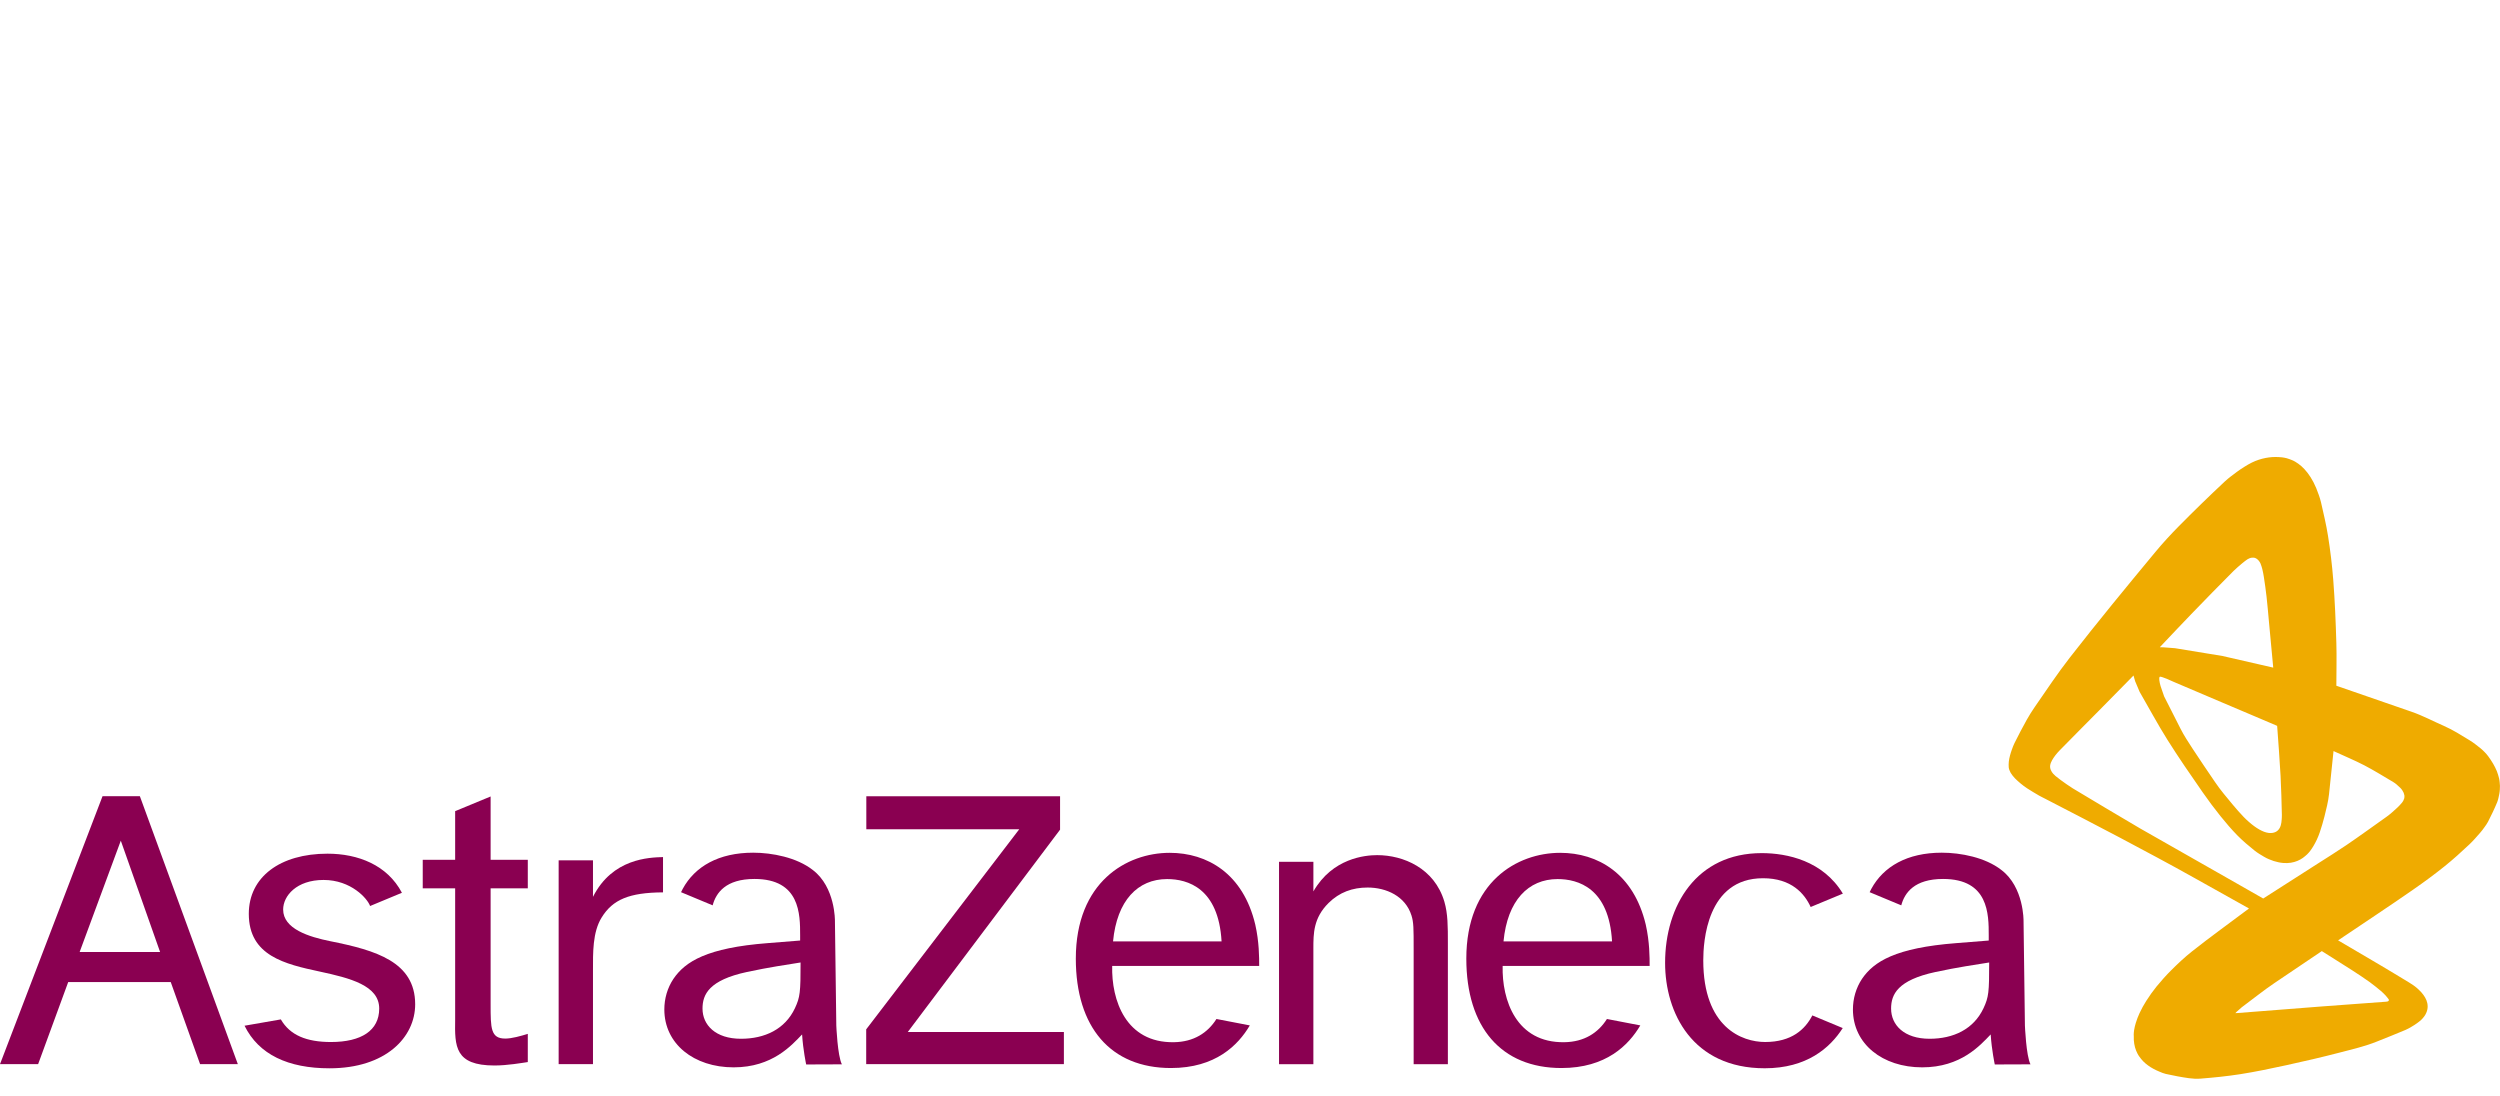
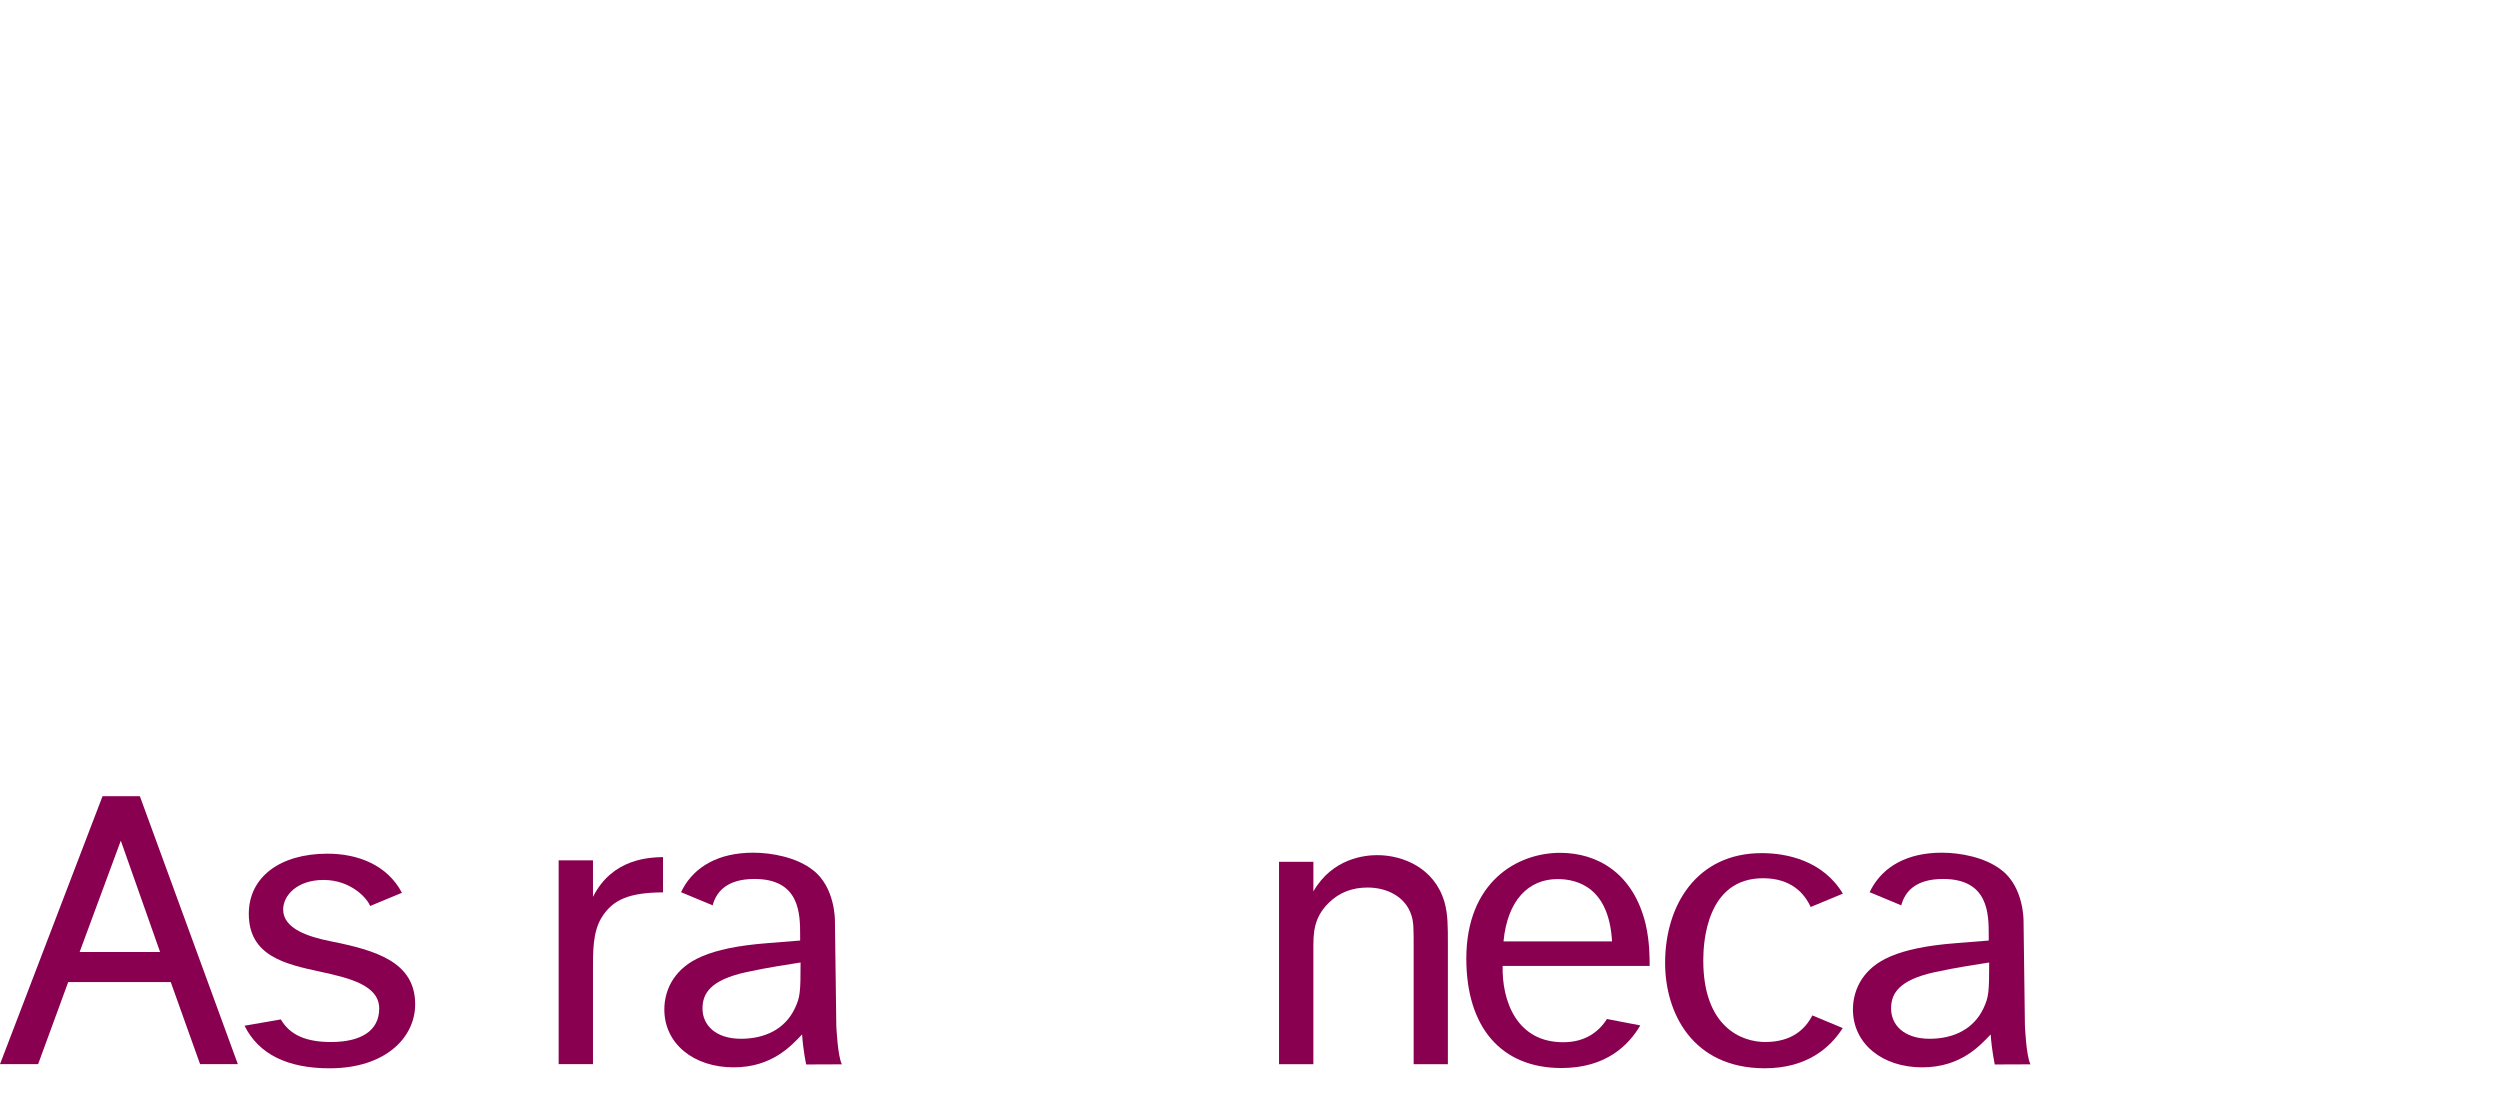
<svg xmlns="http://www.w3.org/2000/svg" width="146" height="64" viewBox="0 0 146 64" fill="none">
  <path fill-rule="evenodd" clip-rule="evenodd" d="M4.651 55.596L7.055 49.095L9.349 55.596H4.651ZM11.685 62.147H13.89L8.168 46.498H5.988L0 62.147H2.226L3.984 57.351H9.971L11.685 62.147Z" fill="#8A0051" />
  <path fill-rule="evenodd" clip-rule="evenodd" d="M18.683 56.742C16.64 56.303 14.53 55.822 14.53 53.368C14.53 51.214 16.36 49.855 19.124 49.855C20.912 49.855 22.619 50.518 23.472 52.138L21.613 52.911C21.464 52.478 20.502 51.389 18.896 51.389C17.323 51.389 16.536 52.316 16.536 53.118C16.536 54.245 18.032 54.714 19.308 54.97C21.949 55.499 24.246 56.172 24.246 58.651C24.246 60.579 22.527 62.389 19.243 62.389C16.825 62.389 15.108 61.584 14.281 59.902L16.401 59.533C16.934 60.455 17.896 60.854 19.329 60.854C21.107 60.854 22.146 60.179 22.146 58.901C22.147 57.549 20.441 57.121 18.683 56.742Z" fill="#8A0051" />
-   <path fill-rule="evenodd" clip-rule="evenodd" d="M28.652 50.214H30.823V51.878H28.652V58.647C28.652 60.051 28.652 60.653 29.51 60.653C29.889 60.653 30.42 60.502 30.823 60.378V62.025C30.47 62.075 29.636 62.225 28.878 62.225C26.556 62.225 26.556 61.102 26.581 59.551V51.878H24.688V50.214H26.581V47.371L28.652 46.514V50.214Z" fill="#8A0051" />
  <path fill-rule="evenodd" clip-rule="evenodd" d="M34.63 50.245V52.376C35.765 50.128 37.912 50.078 38.72 50.053V52.114C36.751 52.127 35.785 52.529 35.135 53.584C34.602 54.444 34.63 55.654 34.63 56.676V62.146H32.625V50.245H34.63Z" fill="#8A0051" />
-   <path fill-rule="evenodd" clip-rule="evenodd" d="M61.908 46.5V48.452L53.014 60.269H62.131V62.146H50.586V60.114L59.524 48.429H50.593V46.5H61.908Z" fill="#8A0051" />
  <path fill-rule="evenodd" clip-rule="evenodd" d="M76.702 50.33V52.058C77.817 50.116 79.719 49.94 80.428 49.94C81.949 49.94 83.771 50.697 84.352 52.661C84.556 53.363 84.556 54.091 84.556 55.096V62.148H82.557V55.422C82.557 54.216 82.557 53.866 82.43 53.463C82.075 52.334 80.96 51.832 79.87 51.832C78.983 51.832 78.222 52.108 77.588 52.735C76.701 53.614 76.701 54.516 76.701 55.397V62.148H74.695V50.33H76.702Z" fill="#8A0051" />
  <path fill-rule="evenodd" clip-rule="evenodd" d="M107.616 60.039C106.867 61.209 105.508 62.387 103.061 62.387C98.837 62.387 97.242 59.146 97.242 56.234C97.242 52.871 99.08 49.822 102.884 49.822C104.376 49.822 106.466 50.27 107.623 52.188L105.743 52.969C105.388 52.19 104.624 51.289 102.96 51.289C99.664 51.289 99.471 55.029 99.471 56.084C99.471 60.005 101.733 60.853 103.085 60.853C104.632 60.853 105.423 60.114 105.84 59.3L107.616 60.039Z" fill="#8A0051" />
-   <path fill-rule="evenodd" clip-rule="evenodd" d="M65.002 54.977H71.34C71.162 51.864 69.361 51.338 68.159 51.338C66.444 51.339 65.228 52.592 65.002 54.977ZM72.989 59.884C72.306 61.043 70.986 62.373 68.384 62.373C64.857 62.373 62.828 59.985 62.828 55.984C62.828 51.513 65.79 49.805 68.31 49.805C70.501 49.805 72.602 51.011 73.308 53.998C73.536 55.002 73.536 55.908 73.536 56.411H64.952C64.902 58.399 65.739 60.914 68.561 60.865C69.713 60.846 70.524 60.325 71.041 59.509L72.989 59.884Z" fill="#8A0051" />
  <path fill-rule="evenodd" clip-rule="evenodd" d="M87.805 54.977H94.143C93.967 51.864 92.165 51.338 90.963 51.338C89.249 51.339 88.033 52.592 87.805 54.977ZM95.794 59.884C95.11 61.043 93.791 62.373 91.19 62.373C87.662 62.373 85.633 59.985 85.633 55.984C85.633 51.513 88.594 49.805 91.114 49.805C93.306 49.805 95.405 51.011 96.112 53.998C96.339 55.002 96.339 55.908 96.339 56.411H87.755C87.705 58.399 88.544 60.914 91.365 60.865C92.516 60.846 93.329 60.325 93.845 59.509L95.794 59.884Z" fill="#8A0051" />
  <path fill-rule="evenodd" clip-rule="evenodd" d="M118.58 62.157L116.495 62.165C116.495 62.165 116.315 61.327 116.256 60.411C115.651 61.038 114.527 62.333 112.256 62.333C109.934 62.333 108.211 60.961 108.211 58.952C108.211 58.322 108.388 57.695 108.742 57.165C109.427 56.158 110.693 55.353 114.251 55.078L116.142 54.927V54.625C116.142 53.392 116.142 51.331 113.476 51.331C111.799 51.331 111.228 52.14 111.034 52.872L109.188 52.104C109.217 52.04 109.25 51.975 109.285 51.909C109.995 50.602 111.386 49.797 113.399 49.797C114.507 49.797 115.941 50.074 116.876 50.803C118.207 51.807 118.175 53.785 118.175 53.785L118.255 59.888C118.255 59.889 118.326 61.661 118.58 62.157ZM115.839 58.877C116.142 58.223 116.168 57.946 116.168 56.209C115.387 56.335 114.331 56.486 113.039 56.763C110.818 57.24 110.44 58.073 110.44 58.902C110.44 59.858 111.197 60.664 112.686 60.664C114.075 60.664 115.26 60.111 115.839 58.877Z" fill="#8A0051" />
  <path fill-rule="evenodd" clip-rule="evenodd" d="M49.166 62.157L47.081 62.165C47.081 62.165 46.9 61.327 46.842 60.411C46.237 61.038 45.115 62.333 42.843 62.333C40.519 62.333 38.797 60.961 38.797 58.952C38.797 58.322 38.974 57.695 39.329 57.165C40.014 56.158 41.279 55.353 44.835 55.078L46.728 54.927V54.625C46.728 53.392 46.728 51.331 44.061 51.331C42.384 51.331 41.815 52.14 41.619 52.872L39.773 52.104C39.803 52.04 39.836 51.975 39.871 51.909C40.581 50.602 41.973 49.797 43.984 49.797C45.091 49.797 46.527 50.074 47.461 50.803C48.792 51.807 48.76 53.785 48.76 53.785L48.84 59.888C48.84 59.889 48.911 61.661 49.166 62.157ZM46.425 58.877C46.729 58.223 46.753 57.946 46.753 56.209C45.974 56.335 44.916 56.486 43.626 56.763C41.406 57.24 41.027 58.073 41.027 58.902C41.027 59.858 41.783 60.664 43.272 60.664C44.66 60.664 45.845 60.111 46.425 58.877Z" fill="#8A0051" />
-   <path fill-rule="evenodd" clip-rule="evenodd" d="M145.98 45.674C145.972 45.601 145.964 45.528 145.946 45.457C145.908 45.312 145.869 45.168 145.813 45.03C145.753 44.883 145.679 44.741 145.6 44.603C145.512 44.452 145.414 44.306 145.31 44.164C145.25 44.081 145.18 44.003 145.108 43.929C145.028 43.847 144.945 43.765 144.855 43.694C144.65 43.532 144.448 43.367 144.224 43.232C143.737 42.934 143.252 42.625 142.729 42.395C142.097 42.119 141.486 41.791 140.834 41.566L136.443 40.047C136.443 39.216 136.468 38.384 136.443 37.554C136.407 36.321 136.357 35.087 136.261 33.857C136.194 33 136.091 32.146 135.956 31.298C135.852 30.636 135.693 29.983 135.546 29.33C135.512 29.18 135.462 29.034 135.412 28.89C135.367 28.759 135.319 28.63 135.265 28.502C135.217 28.387 135.164 28.274 135.107 28.162C135.055 28.061 134.998 27.964 134.938 27.868C134.884 27.782 134.824 27.698 134.762 27.616C134.706 27.542 134.647 27.472 134.584 27.404C134.527 27.342 134.466 27.283 134.403 27.226C134.346 27.175 134.285 27.128 134.222 27.082C134.165 27.04 134.105 27.001 134.044 26.966C133.987 26.933 133.929 26.901 133.868 26.877C133.762 26.833 133.654 26.792 133.544 26.761C133.453 26.735 133.359 26.721 133.265 26.708C133.195 26.698 133.124 26.693 133.053 26.692C132.933 26.689 132.812 26.687 132.692 26.695C132.564 26.705 132.436 26.72 132.311 26.745C132.176 26.772 132.042 26.805 131.912 26.849C131.771 26.895 131.635 26.952 131.503 27.016C131.355 27.089 131.214 27.172 131.074 27.26C130.927 27.352 130.781 27.448 130.641 27.552C130.397 27.736 130.147 27.914 129.925 28.122C129.008 28.98 128.108 29.855 127.227 30.748C126.758 31.225 126.303 31.717 125.877 32.232C124.185 34.272 122.501 36.318 120.874 38.408C120.152 39.336 119.502 40.318 118.833 41.283C118.666 41.524 118.51 41.774 118.366 42.029C118.115 42.476 117.88 42.932 117.651 43.389C117.591 43.508 117.545 43.634 117.499 43.759C117.456 43.879 117.416 44 117.384 44.123C117.354 44.239 117.328 44.357 117.315 44.476C117.303 44.585 117.302 44.696 117.309 44.806C117.313 44.861 117.329 44.915 117.347 44.968C117.367 45.024 117.392 45.079 117.422 45.131C117.455 45.187 117.493 45.241 117.533 45.292C117.577 45.348 117.621 45.403 117.671 45.452C117.779 45.559 117.89 45.663 118.008 45.759C118.129 45.859 118.254 45.953 118.385 46.039C118.614 46.188 118.85 46.327 119.085 46.464C119.188 46.524 119.296 46.575 119.401 46.63C119.439 46.648 119.327 46.591 119.29 46.571C119.286 46.569 119.274 46.562 119.278 46.563C119.284 46.565 119.29 46.57 119.296 46.573C119.353 46.603 119.411 46.633 119.47 46.663C120.916 47.415 122.367 48.156 123.806 48.92C125.253 49.688 126.699 50.458 128.128 51.258L131.341 53.055C130.225 53.896 129.088 54.708 127.995 55.576C127.578 55.907 127.19 56.275 126.811 56.65C126.504 56.956 126.214 57.28 125.941 57.614C125.723 57.883 125.524 58.166 125.338 58.458C125.192 58.684 125.064 58.925 124.949 59.168C124.862 59.353 124.792 59.545 124.73 59.74C124.686 59.877 124.657 60.018 124.632 60.159C124.617 60.244 124.614 60.332 124.609 60.419C124.608 60.448 124.613 60.478 124.613 60.507C124.615 60.586 124.611 60.664 124.615 60.741C124.619 60.814 124.628 60.887 124.64 60.958C124.651 61.027 124.665 61.096 124.684 61.163C124.701 61.227 124.724 61.291 124.748 61.353C124.772 61.413 124.8 61.472 124.829 61.529C124.859 61.585 124.889 61.642 124.928 61.692C125.002 61.793 125.077 61.894 125.165 61.982C125.253 62.071 125.35 62.152 125.451 62.225C125.553 62.3 125.662 62.365 125.773 62.426C125.885 62.486 126.001 62.539 126.12 62.588C126.238 62.637 126.356 62.689 126.481 62.717C126.93 62.815 127.382 62.905 127.838 62.967C128.061 62.997 128.288 63.01 128.512 62.992C129.288 62.931 130.064 62.852 130.833 62.732C131.732 62.591 132.623 62.403 133.512 62.21C134.56 61.981 135.604 61.74 136.642 61.469C137.376 61.277 138.122 61.106 138.824 60.821C139.378 60.596 139.936 60.382 140.485 60.146C140.608 60.094 140.724 60.026 140.84 59.958C140.944 59.897 141.048 59.831 141.146 59.761C141.232 59.7 141.318 59.635 141.396 59.562C141.461 59.5 141.521 59.432 141.574 59.359C141.62 59.298 141.659 59.229 141.691 59.158C141.719 59.096 141.74 59.029 141.755 58.962C141.769 58.901 141.775 58.836 141.775 58.773C141.775 58.712 141.767 58.65 141.756 58.59C141.744 58.532 141.726 58.474 141.705 58.417C141.684 58.361 141.655 58.305 141.625 58.252C141.595 58.2 141.561 58.148 141.525 58.099C141.489 58.05 141.451 58.001 141.41 57.956C141.329 57.872 141.247 57.787 141.161 57.711C141.085 57.644 141.004 57.584 140.922 57.527C140.841 57.47 140.758 57.417 140.674 57.367C140.102 57.023 139.533 56.673 138.957 56.335L136.545 54.917C138.01 53.928 139.488 52.957 140.939 51.947C141.559 51.516 142.17 51.069 142.758 50.596C143.262 50.191 143.742 49.756 144.212 49.313C144.436 49.102 144.635 48.868 144.838 48.637C144.93 48.532 145.015 48.421 145.095 48.306C145.169 48.203 145.244 48.099 145.303 47.986C145.492 47.612 145.677 47.237 145.835 46.85C145.898 46.693 145.925 46.522 145.961 46.356C145.977 46.279 145.983 46.2 145.99 46.121C145.996 46.046 145.998 45.97 145.997 45.895C145.993 45.821 145.989 45.747 145.98 45.674ZM127.976 35.858C128.793 35.014 129.613 34.17 130.445 33.339C130.596 33.188 130.765 33.052 130.927 32.911C130.983 32.862 131.043 32.815 131.103 32.77C131.149 32.735 131.195 32.698 131.245 32.667C131.28 32.645 131.317 32.627 131.355 32.611C131.396 32.595 131.437 32.578 131.48 32.571C131.526 32.564 131.572 32.564 131.618 32.567C131.642 32.568 131.665 32.574 131.688 32.581C131.711 32.589 131.735 32.599 131.757 32.612C131.781 32.625 131.804 32.641 131.824 32.658C131.849 32.677 131.871 32.699 131.892 32.722C131.915 32.748 131.937 32.776 131.956 32.806C131.977 32.84 132.001 32.875 132.015 32.913C132.055 33.016 132.091 33.121 132.117 33.228C132.155 33.381 132.185 33.536 132.209 33.693C132.268 34.076 132.323 34.459 132.366 34.843C132.422 35.34 132.463 35.839 132.509 36.337L132.757 38.989L129.789 38.309L127.02 37.855L126.349 37.804L126.132 37.798C126.746 37.151 127.355 36.499 127.976 35.858ZM126.115 39.546L126.125 39.53L126.141 39.521L126.164 39.519L126.2 39.524L126.303 39.554L126.572 39.656L126.937 39.818C127.88 40.22 128.822 40.621 129.766 41.022C130.391 41.287 131.017 41.551 131.641 41.817L132.876 42.342L132.986 42.391C133.053 43.363 133.134 44.334 133.185 45.307C133.226 46.067 133.242 46.828 133.261 47.589C133.263 47.685 133.256 47.781 133.249 47.877C133.245 47.93 133.24 47.985 133.232 48.038C133.224 48.092 133.213 48.145 133.198 48.197C133.182 48.247 133.165 48.299 133.139 48.345C133.115 48.391 133.082 48.433 133.048 48.473C133.032 48.494 133.009 48.511 132.988 48.528C132.966 48.544 132.942 48.56 132.917 48.575C132.891 48.588 132.862 48.6 132.834 48.61C132.803 48.621 132.771 48.63 132.738 48.637C132.698 48.644 132.658 48.648 132.618 48.649C132.576 48.65 132.534 48.649 132.492 48.644C132.446 48.638 132.403 48.629 132.36 48.618C132.313 48.606 132.267 48.594 132.223 48.576C132.127 48.536 132.031 48.493 131.941 48.442C131.838 48.383 131.739 48.317 131.643 48.247C131.536 48.17 131.435 48.087 131.337 48C131.229 47.905 131.124 47.809 131.026 47.706C130.812 47.478 130.601 47.246 130.403 47.005C130.044 46.569 129.672 46.141 129.358 45.673C128.924 45.028 128.479 44.391 128.057 43.738C127.805 43.349 127.546 42.961 127.337 42.546L126.384 40.667L126.178 40.068L126.132 39.889L126.104 39.718L126.101 39.593L126.115 39.546ZM136.643 56.206C136.9 56.368 137.158 56.527 137.411 56.694C137.738 56.908 138.066 57.121 138.383 57.349C138.61 57.514 138.828 57.691 139.044 57.872C139.139 57.953 139.228 58.039 139.314 58.131C139.384 58.207 139.445 58.289 139.506 58.371C139.51 58.377 139.511 58.384 139.51 58.39C139.51 58.405 139.509 58.419 139.504 58.433C139.502 58.442 139.495 58.45 139.488 58.456C139.479 58.465 139.469 58.472 139.458 58.477C139.443 58.484 139.427 58.488 139.411 58.491C139.388 58.496 139.365 58.499 139.342 58.5C138.091 58.594 136.837 58.679 135.587 58.777L130.696 59.159L130.544 59.169L130.614 59.093L130.922 58.822C131.557 58.353 132.17 57.855 132.824 57.413L135.594 55.544C135.942 55.764 136.293 55.985 136.643 56.206ZM140.41 46.619C140.397 46.664 140.38 46.709 140.358 46.75C140.333 46.798 140.303 46.845 140.268 46.886C140.184 46.985 140.096 47.081 140.001 47.169C139.797 47.355 139.594 47.545 139.369 47.704C138.592 48.253 137.823 48.815 137.036 49.35C136.495 49.719 135.936 50.064 135.384 50.418L132.171 52.473C131.716 52.213 131.261 51.953 130.806 51.694L124.988 48.383C123.674 47.601 122.352 46.832 121.046 46.037C120.8 45.887 120.569 45.713 120.334 45.546C120.259 45.493 120.19 45.433 120.118 45.377C120.096 45.36 120.071 45.344 120.05 45.326C120 45.281 119.95 45.234 119.904 45.184C119.876 45.153 119.853 45.12 119.829 45.085C119.807 45.048 119.784 45.01 119.769 44.97C119.752 44.929 119.737 44.885 119.731 44.84C119.724 44.793 119.723 44.746 119.73 44.699C119.737 44.648 119.751 44.598 119.769 44.55C119.788 44.498 119.812 44.447 119.84 44.399C119.898 44.301 119.96 44.204 120.03 44.114C120.111 44.009 120.198 43.91 120.29 43.816C121.041 43.046 121.805 42.287 122.56 41.52L124.597 39.45L124.693 39.785L124.941 40.372L124.957 40.408C125.496 41.337 126.001 42.286 126.573 43.196C127.229 44.242 127.934 45.257 128.637 46.271C128.968 46.746 129.313 47.212 129.677 47.663C129.993 48.055 130.32 48.441 130.675 48.8C130.986 49.114 131.327 49.402 131.674 49.679C131.845 49.816 132.038 49.926 132.227 50.039C132.316 50.094 132.412 50.137 132.508 50.18C132.599 50.219 132.692 50.254 132.787 50.285C132.879 50.314 132.972 50.338 133.068 50.358C133.153 50.376 133.242 50.39 133.329 50.397C133.409 50.404 133.489 50.406 133.569 50.403C133.643 50.401 133.717 50.394 133.79 50.383C133.858 50.373 133.926 50.357 133.991 50.338C134.054 50.321 134.115 50.3 134.175 50.274C134.23 50.251 134.285 50.224 134.338 50.195C134.388 50.167 134.439 50.138 134.485 50.103C134.569 50.039 134.653 49.973 134.73 49.901C134.795 49.839 134.855 49.77 134.91 49.699C134.98 49.608 135.043 49.512 135.102 49.413C135.173 49.293 135.24 49.17 135.299 49.043C135.364 48.902 135.425 48.758 135.474 48.61C135.576 48.303 135.672 47.992 135.75 47.677C135.853 47.251 135.968 46.825 136.014 46.388L136.278 43.862C136.88 44.141 137.495 44.394 138.084 44.699C138.658 44.998 139.208 45.343 139.766 45.672C139.832 45.711 139.893 45.756 139.951 45.804C140.034 45.873 140.113 45.945 140.189 46.022C140.229 46.062 140.264 46.108 140.295 46.155C140.326 46.201 140.354 46.25 140.375 46.3C140.394 46.35 140.408 46.403 140.418 46.456C140.422 46.483 140.421 46.51 140.419 46.537C140.42 46.566 140.418 46.594 140.41 46.619Z" fill="#EFAB00" />
</svg>